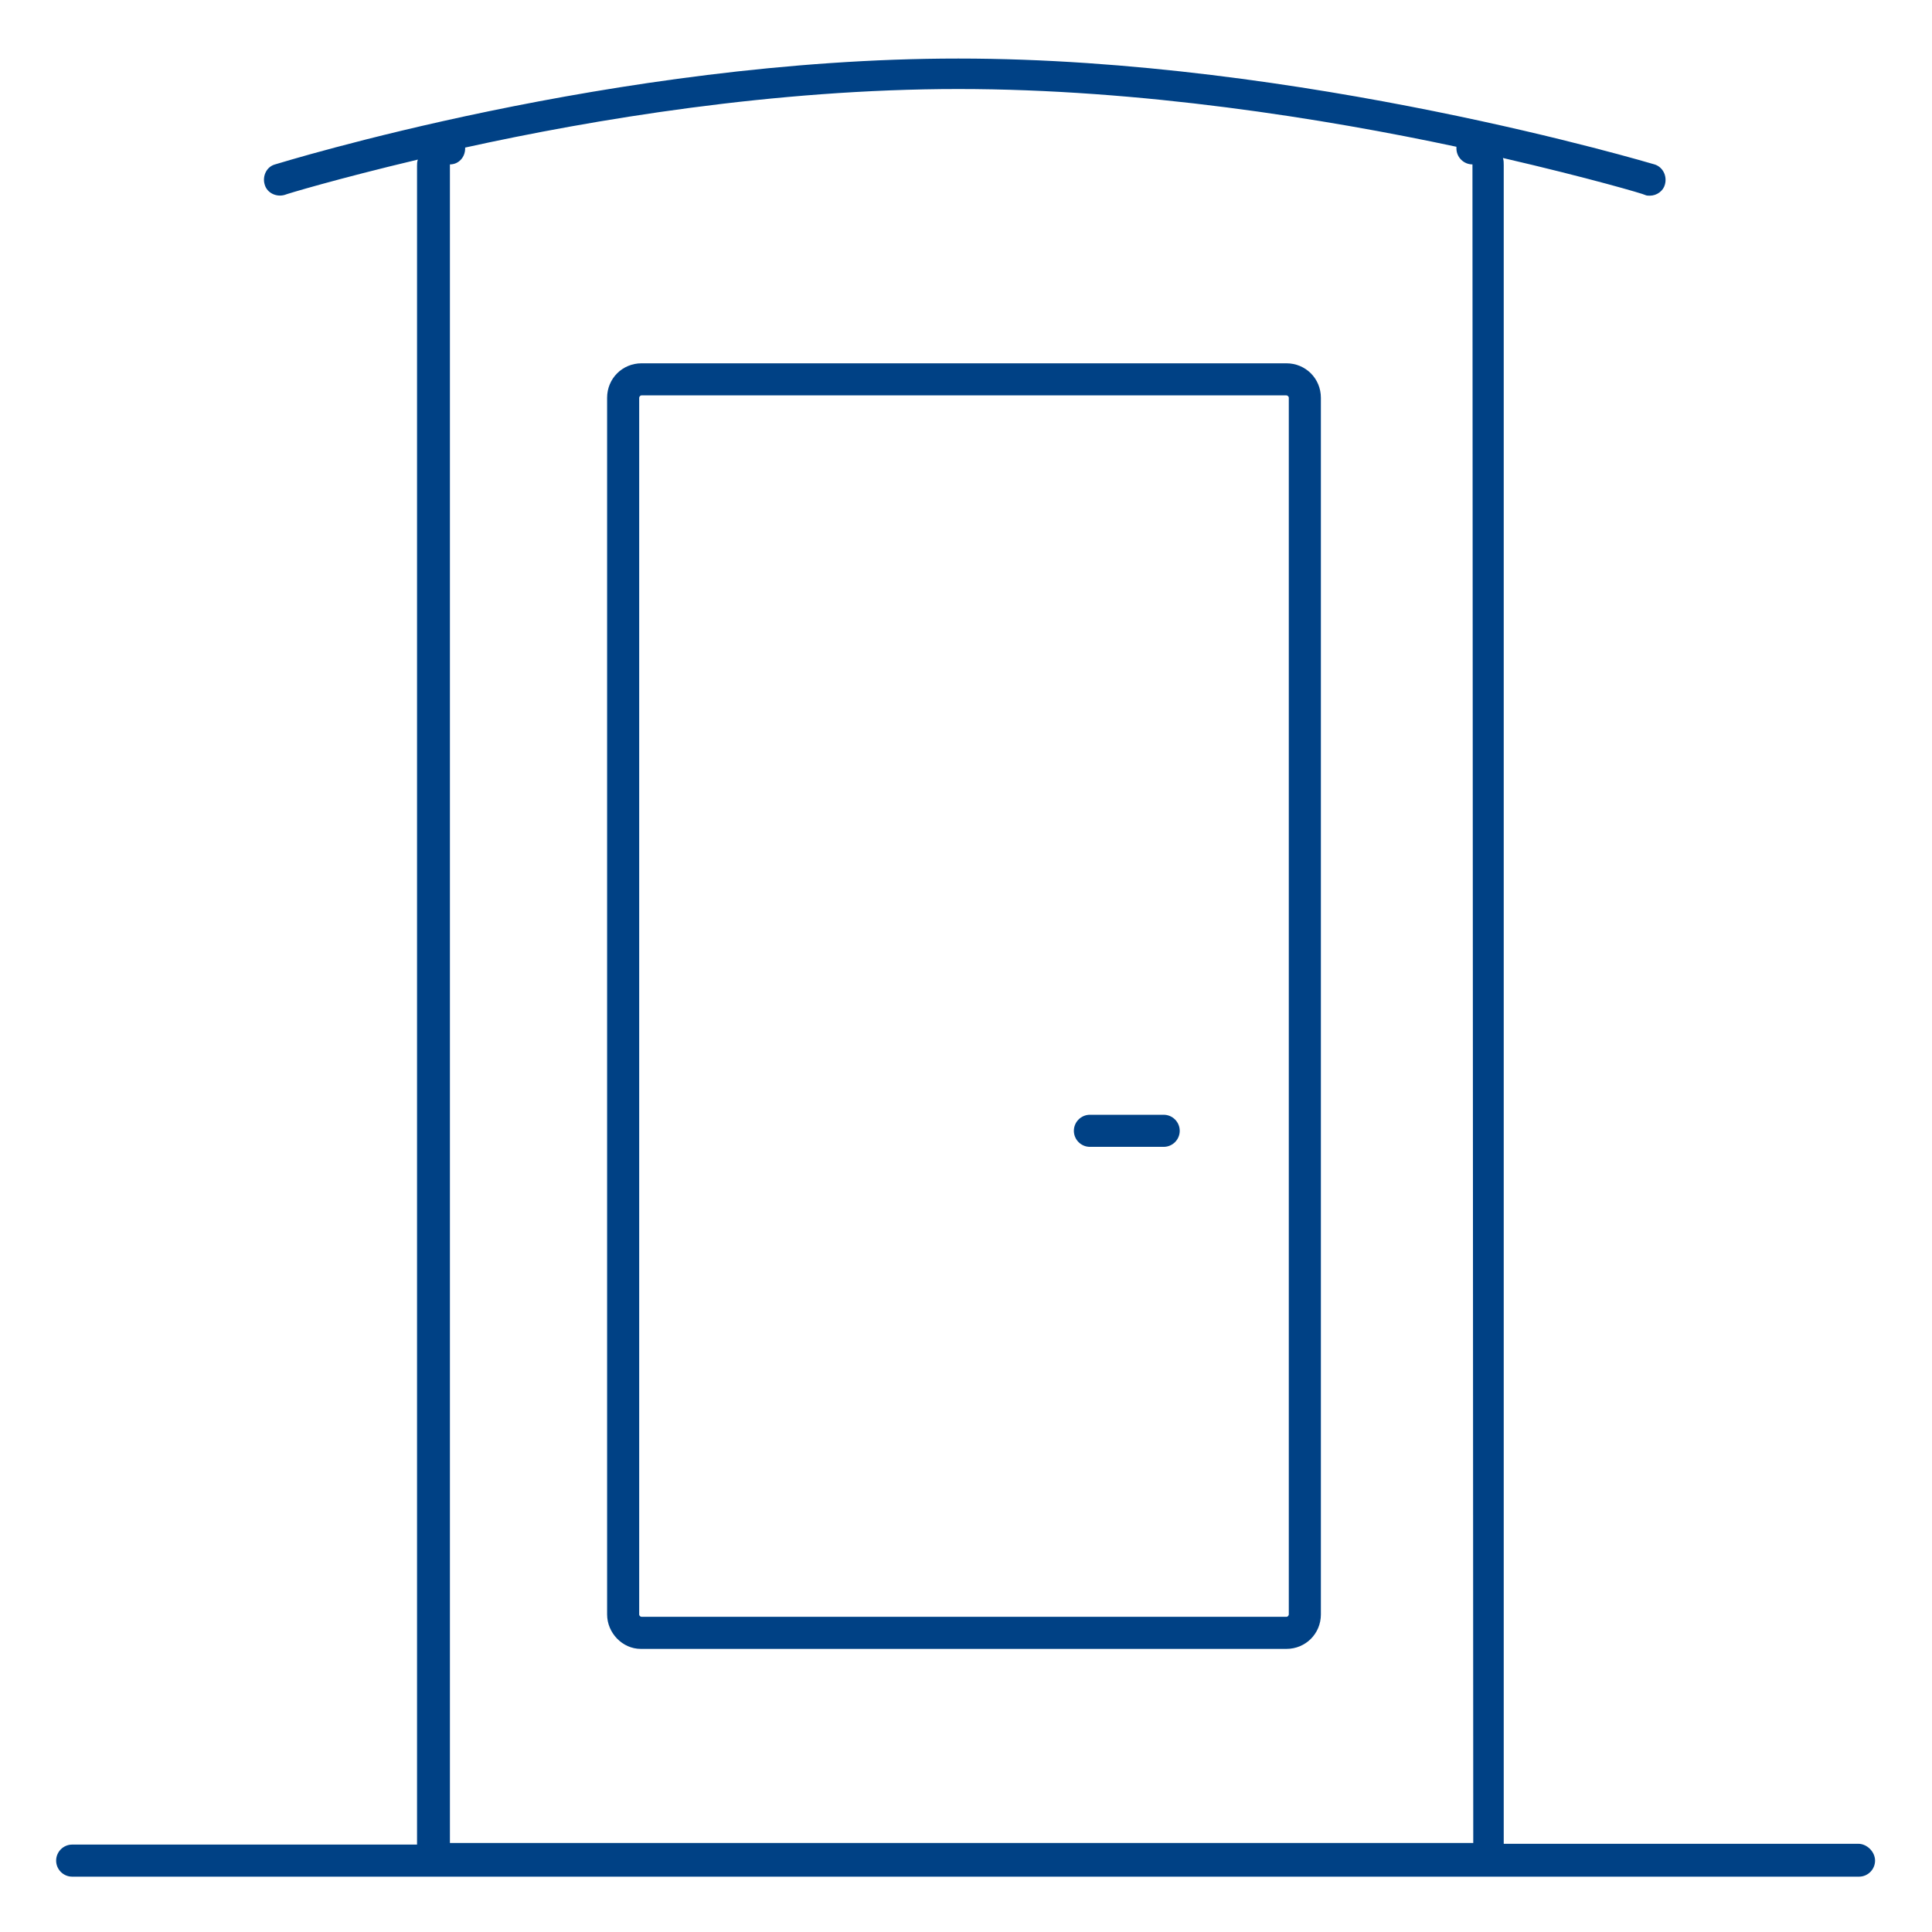
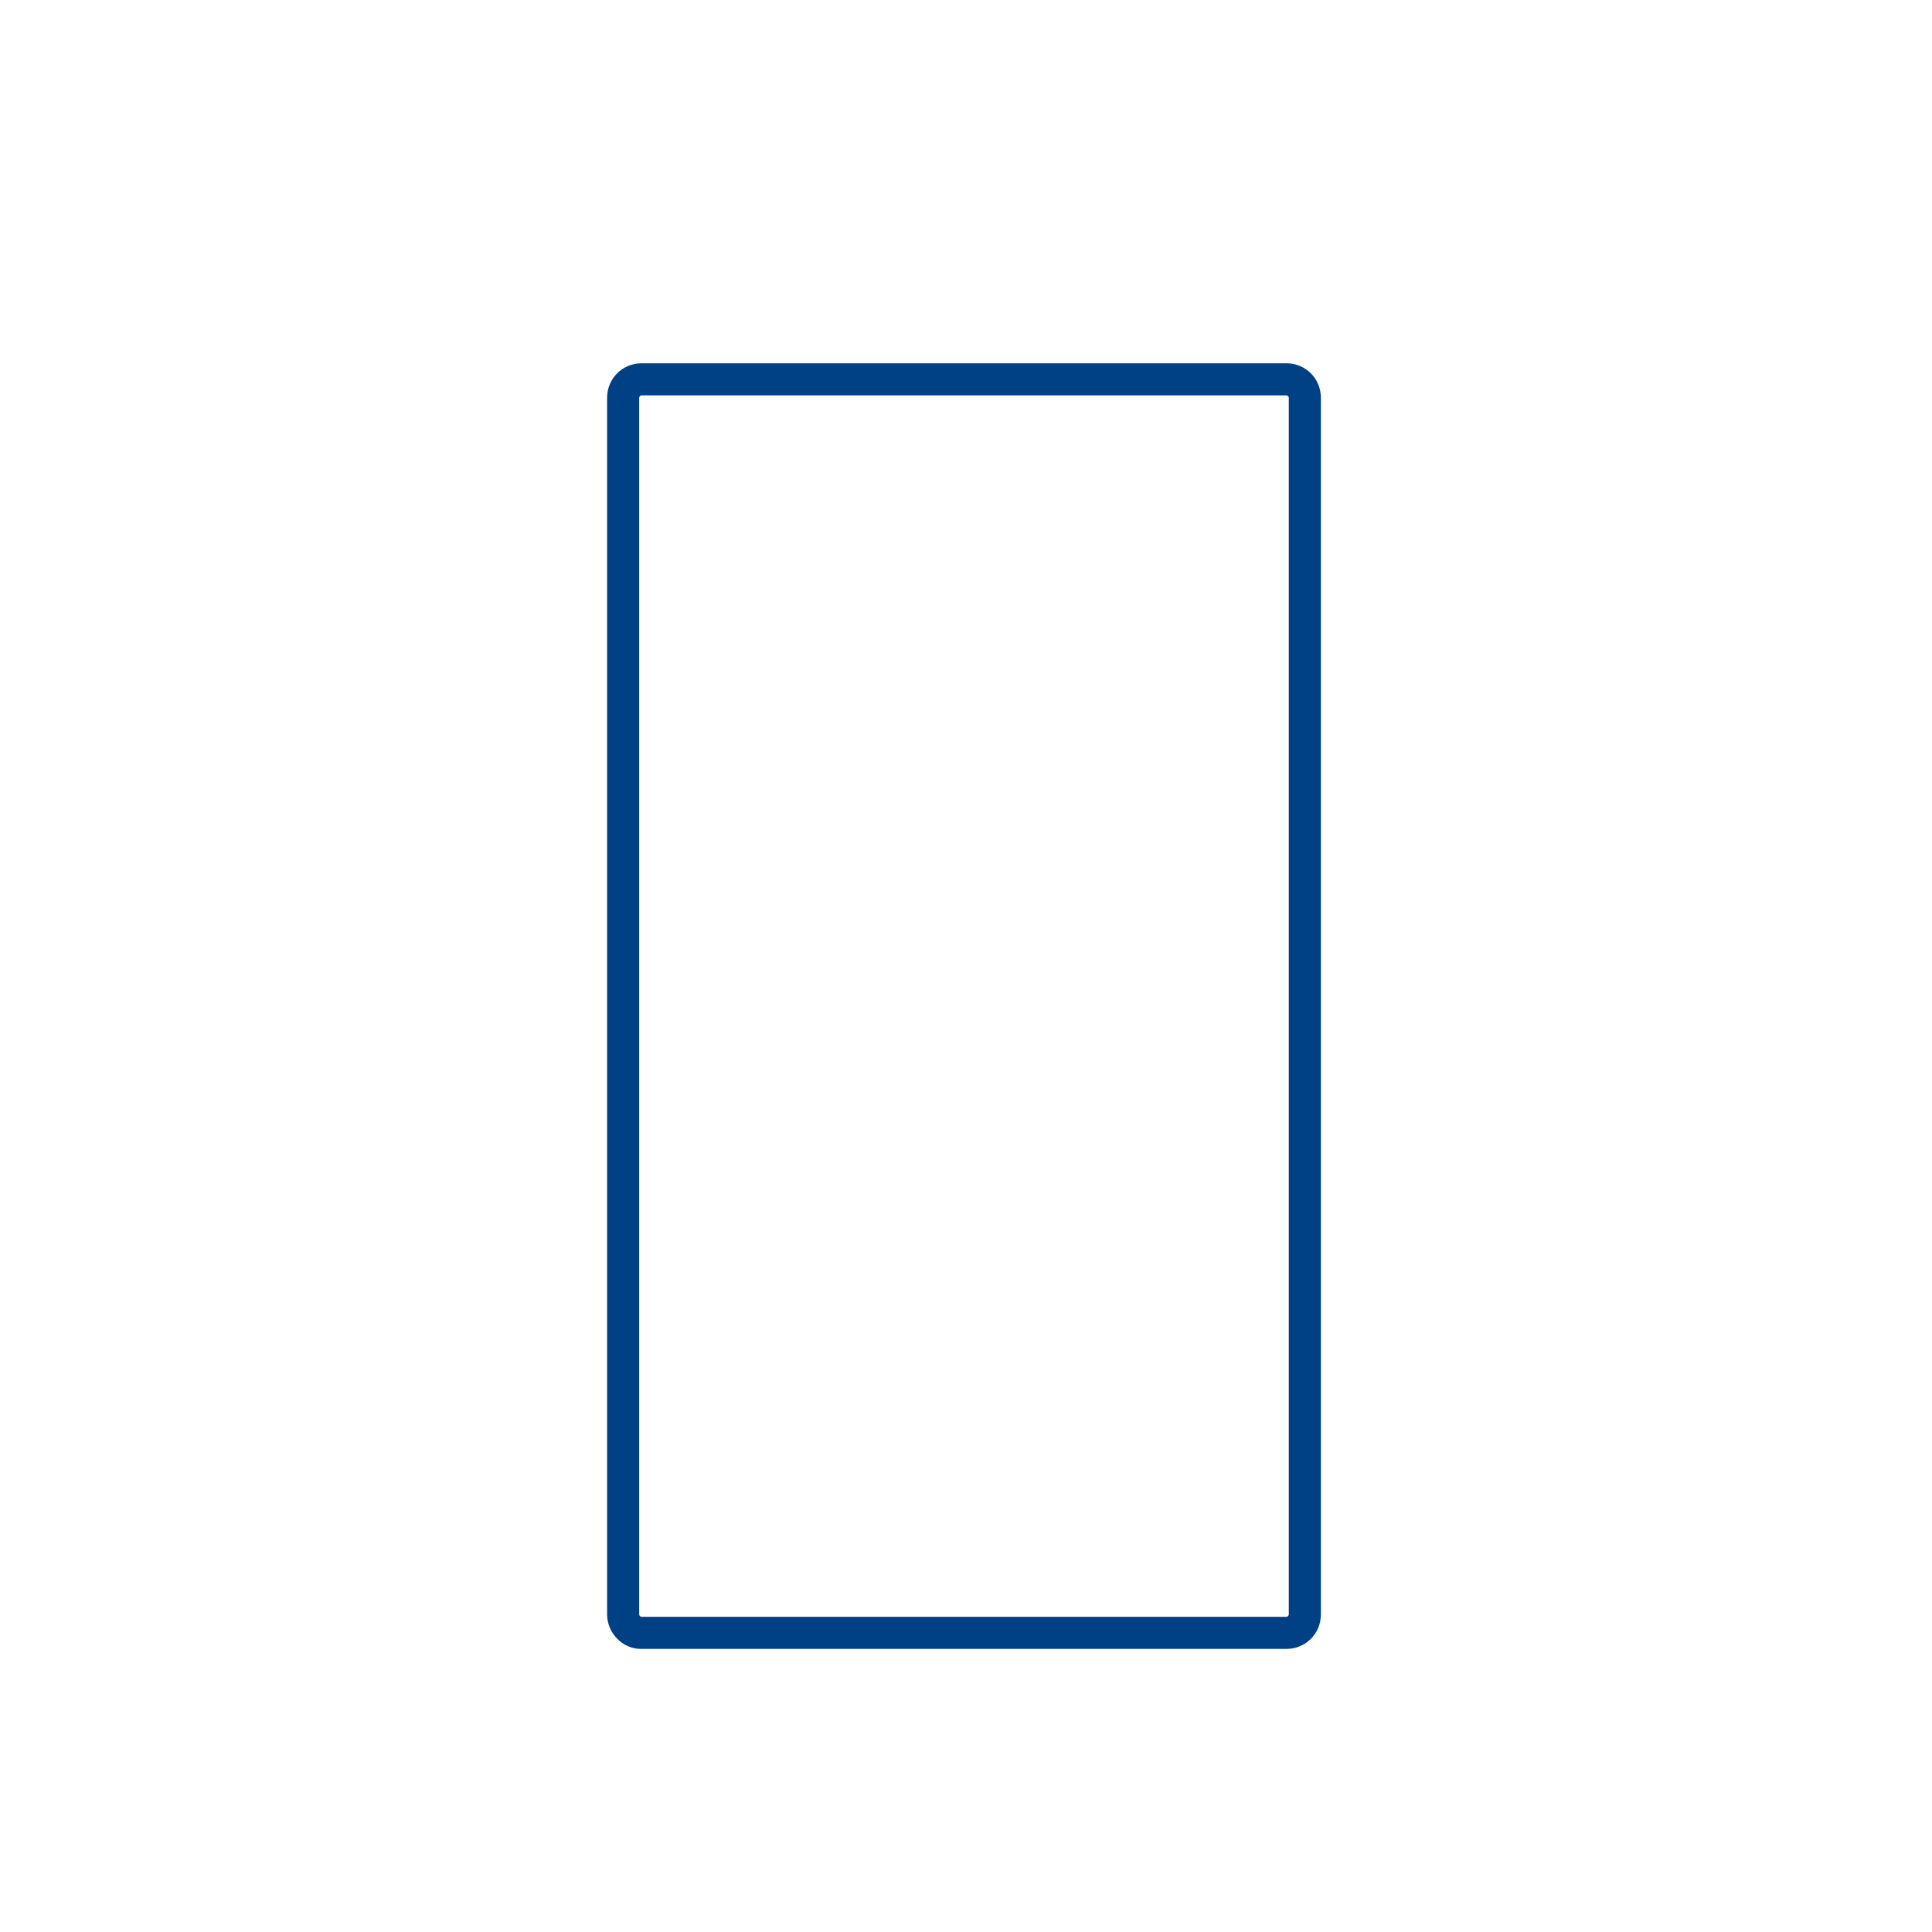
<svg xmlns="http://www.w3.org/2000/svg" version="1.1" id="Layer_1" x="0px" y="0px" viewBox="0 0 240.9 240.9" style="enable-background:new 0 0 240.9 240.9;" xml:space="preserve">
  <style type="text/css">
	.st0{fill:#004185;}
</style>
  <g>
-     <path class="st0" d="M231.7,229.9h-44.2l0,0V20.6c0-0.3,0-0.6-0.1-0.9c10.8,2.5,17.6,4.5,17.7,4.6c0.2,0.1,0.4,0.1,0.6,0.1   c0.9,0,1.7-0.6,1.9-1.4c0.3-1.1-0.3-2.2-1.3-2.5c-0.4-0.1-44-13.2-86.8-13.2S34.7,20.4,34.3,20.5C33.2,20.8,32.7,22,33,23   c0.3,1.1,1.5,1.6,2.5,1.3c0.2-0.1,6.5-2,16.6-4.4C52,20.2,52,20.4,52,20.7V230l0,0H9c-1.1,0-2,0.9-2,2s0.9,2,2,2h222.8   c1.1,0,2-0.9,2-2S232.8,229.9,231.7,229.9z M119.5,11.1c22.7,0,45.7,3.7,62.1,7.2c0,0.1,0,0.1,0,0.2c0,1.1,0.9,2,2,2l0.1,209.3   H56.1V20.5c1.1,0,1.9-0.9,1.9-2v-0.1C73.9,14.9,96.6,11.1,119.5,11.1z" />
-     <path class="st0" d="M135.9,143h9.2c1.1,0,2-0.9,2-2s-0.9-2-2-2h-9.2c-1.1,0-2,0.9-2,2S134.8,143,135.9,143z" />
    <path class="st0" d="M79.9,205.6h80.5c2.4,0,4.3-1.9,4.3-4.3V49.6c0-2.4-1.9-4.3-4.3-4.3H80c-2.4,0-4.3,1.9-4.3,4.3v151.7   C75.7,203.6,77.6,205.6,79.9,205.6z M79.7,49.6c0-0.1,0.1-0.3,0.3-0.3h80.4c0.1,0,0.3,0.1,0.3,0.3v151.7c0,0.1-0.1,0.3-0.3,0.3H80   c-0.1,0-0.3-0.1-0.3-0.3C79.7,201.3,79.7,49.6,79.7,49.6z" />
  </g>
</svg>